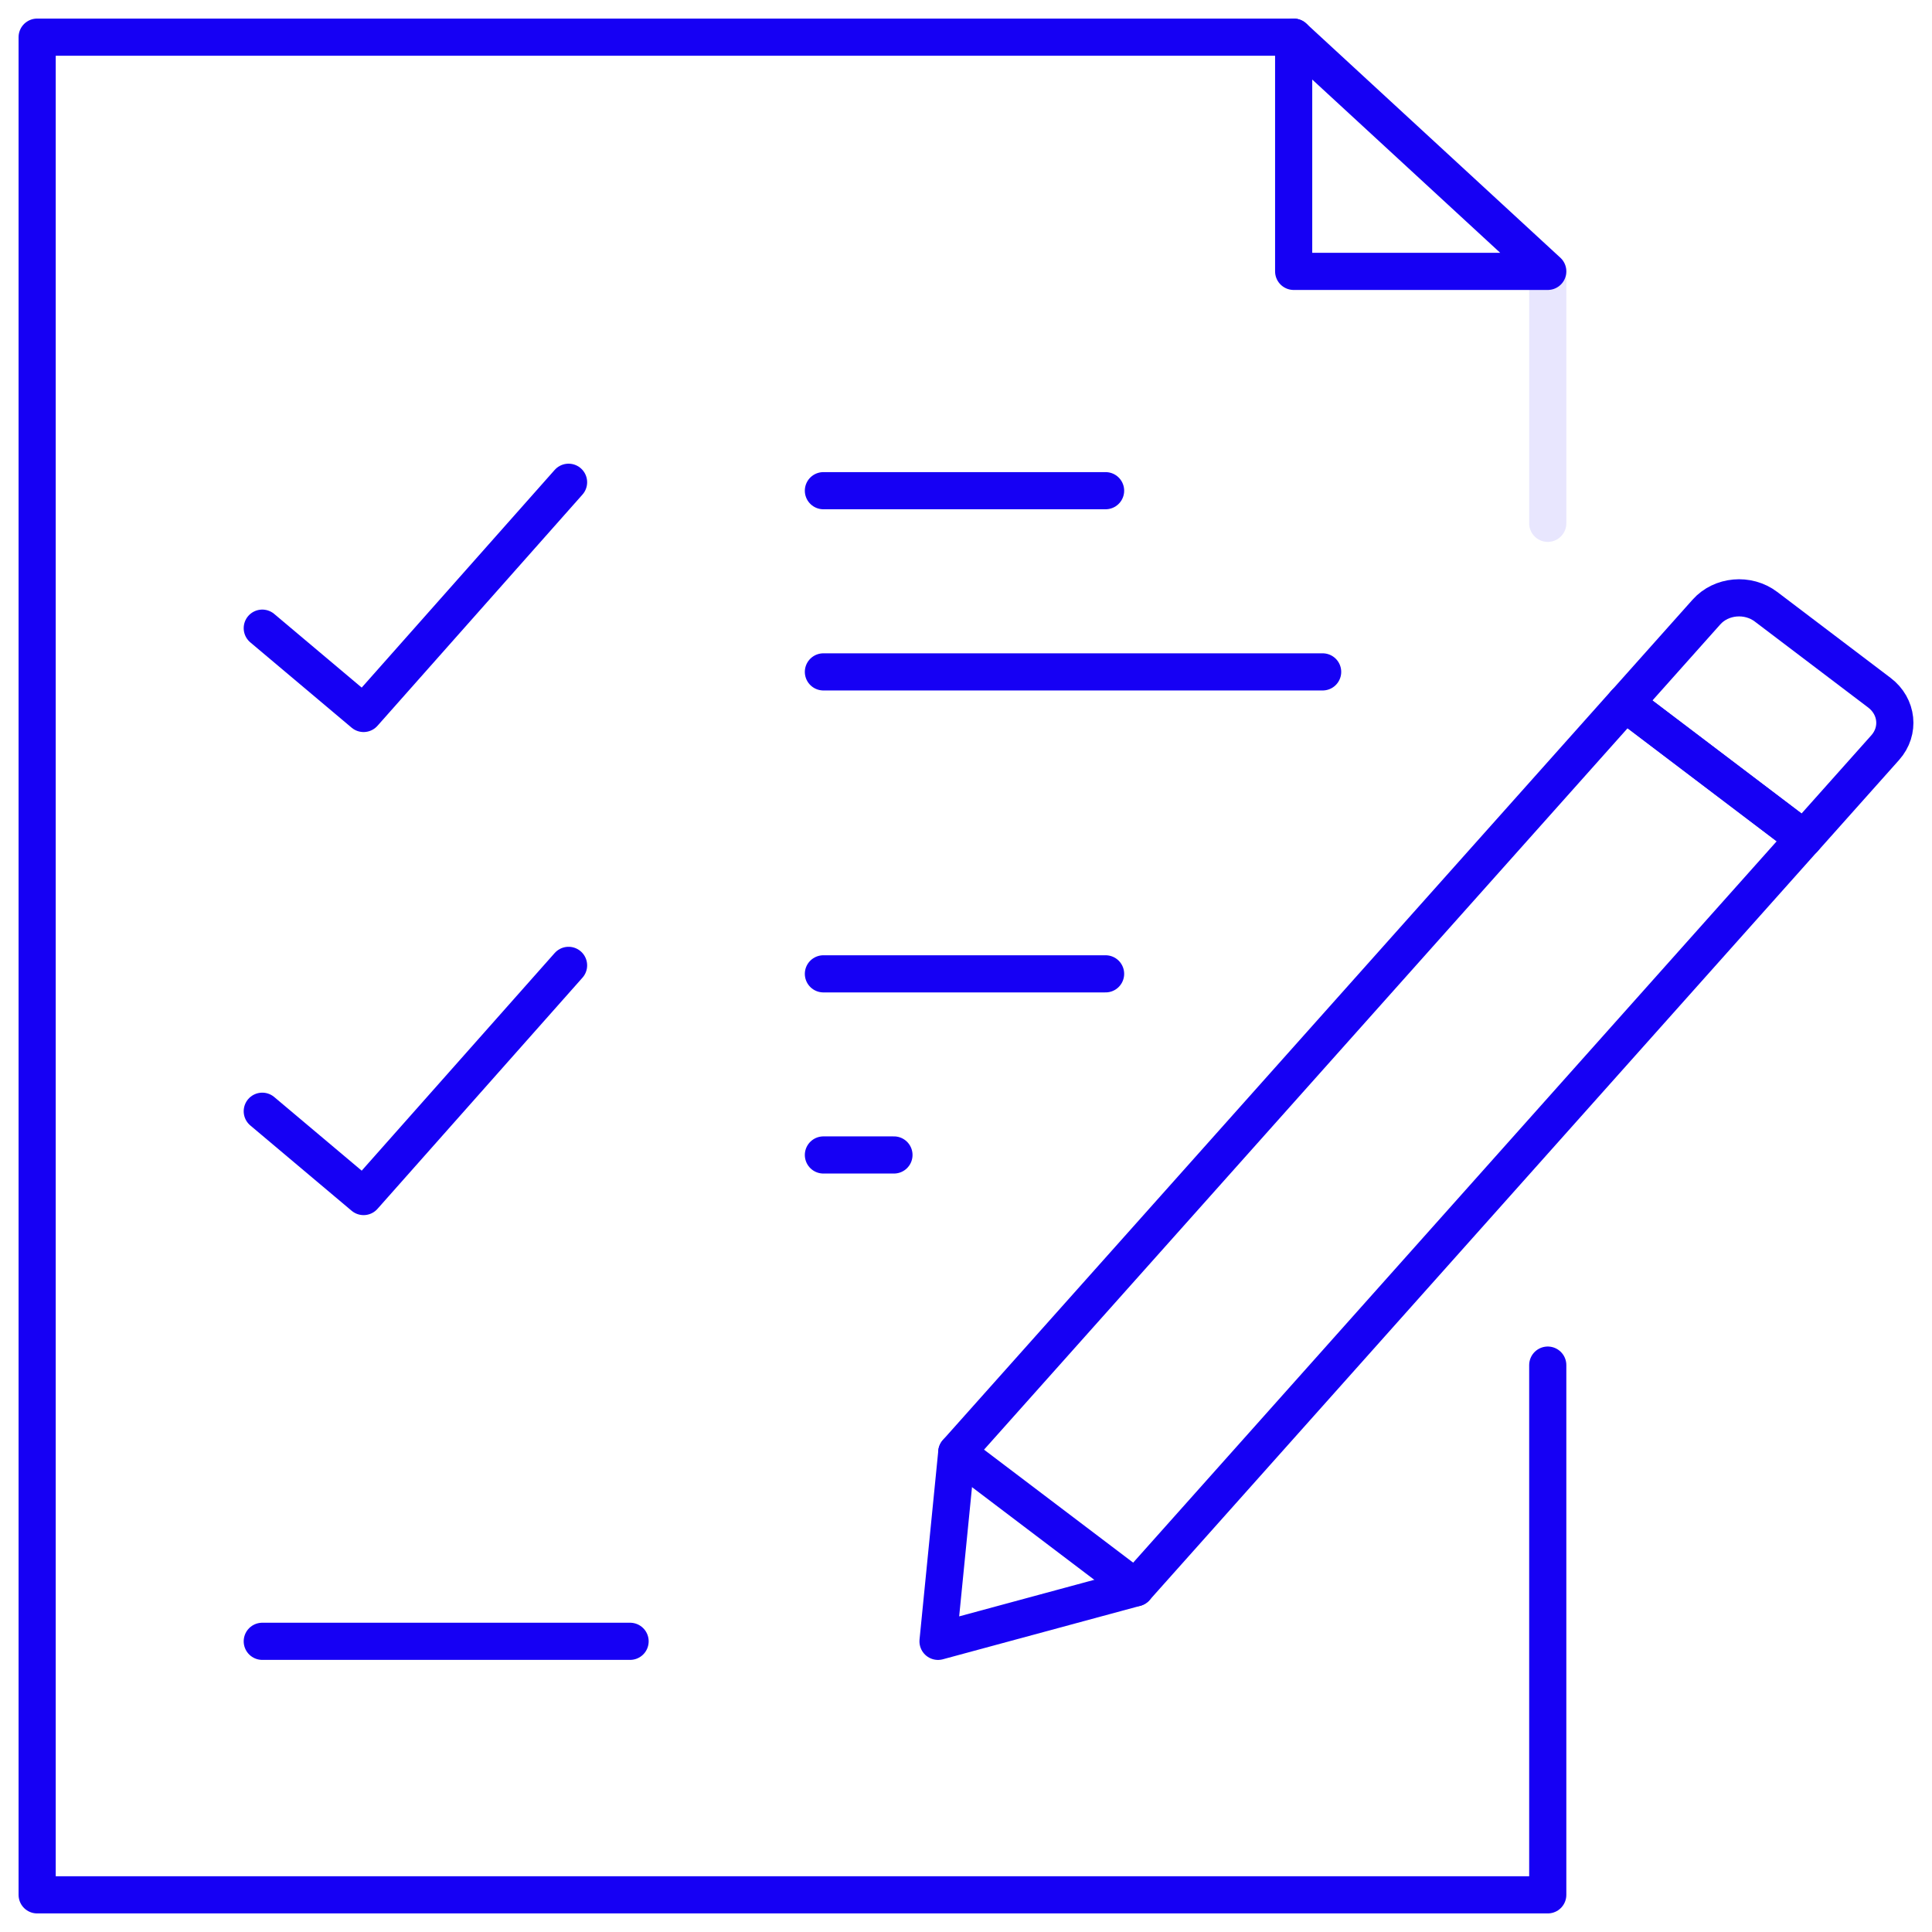
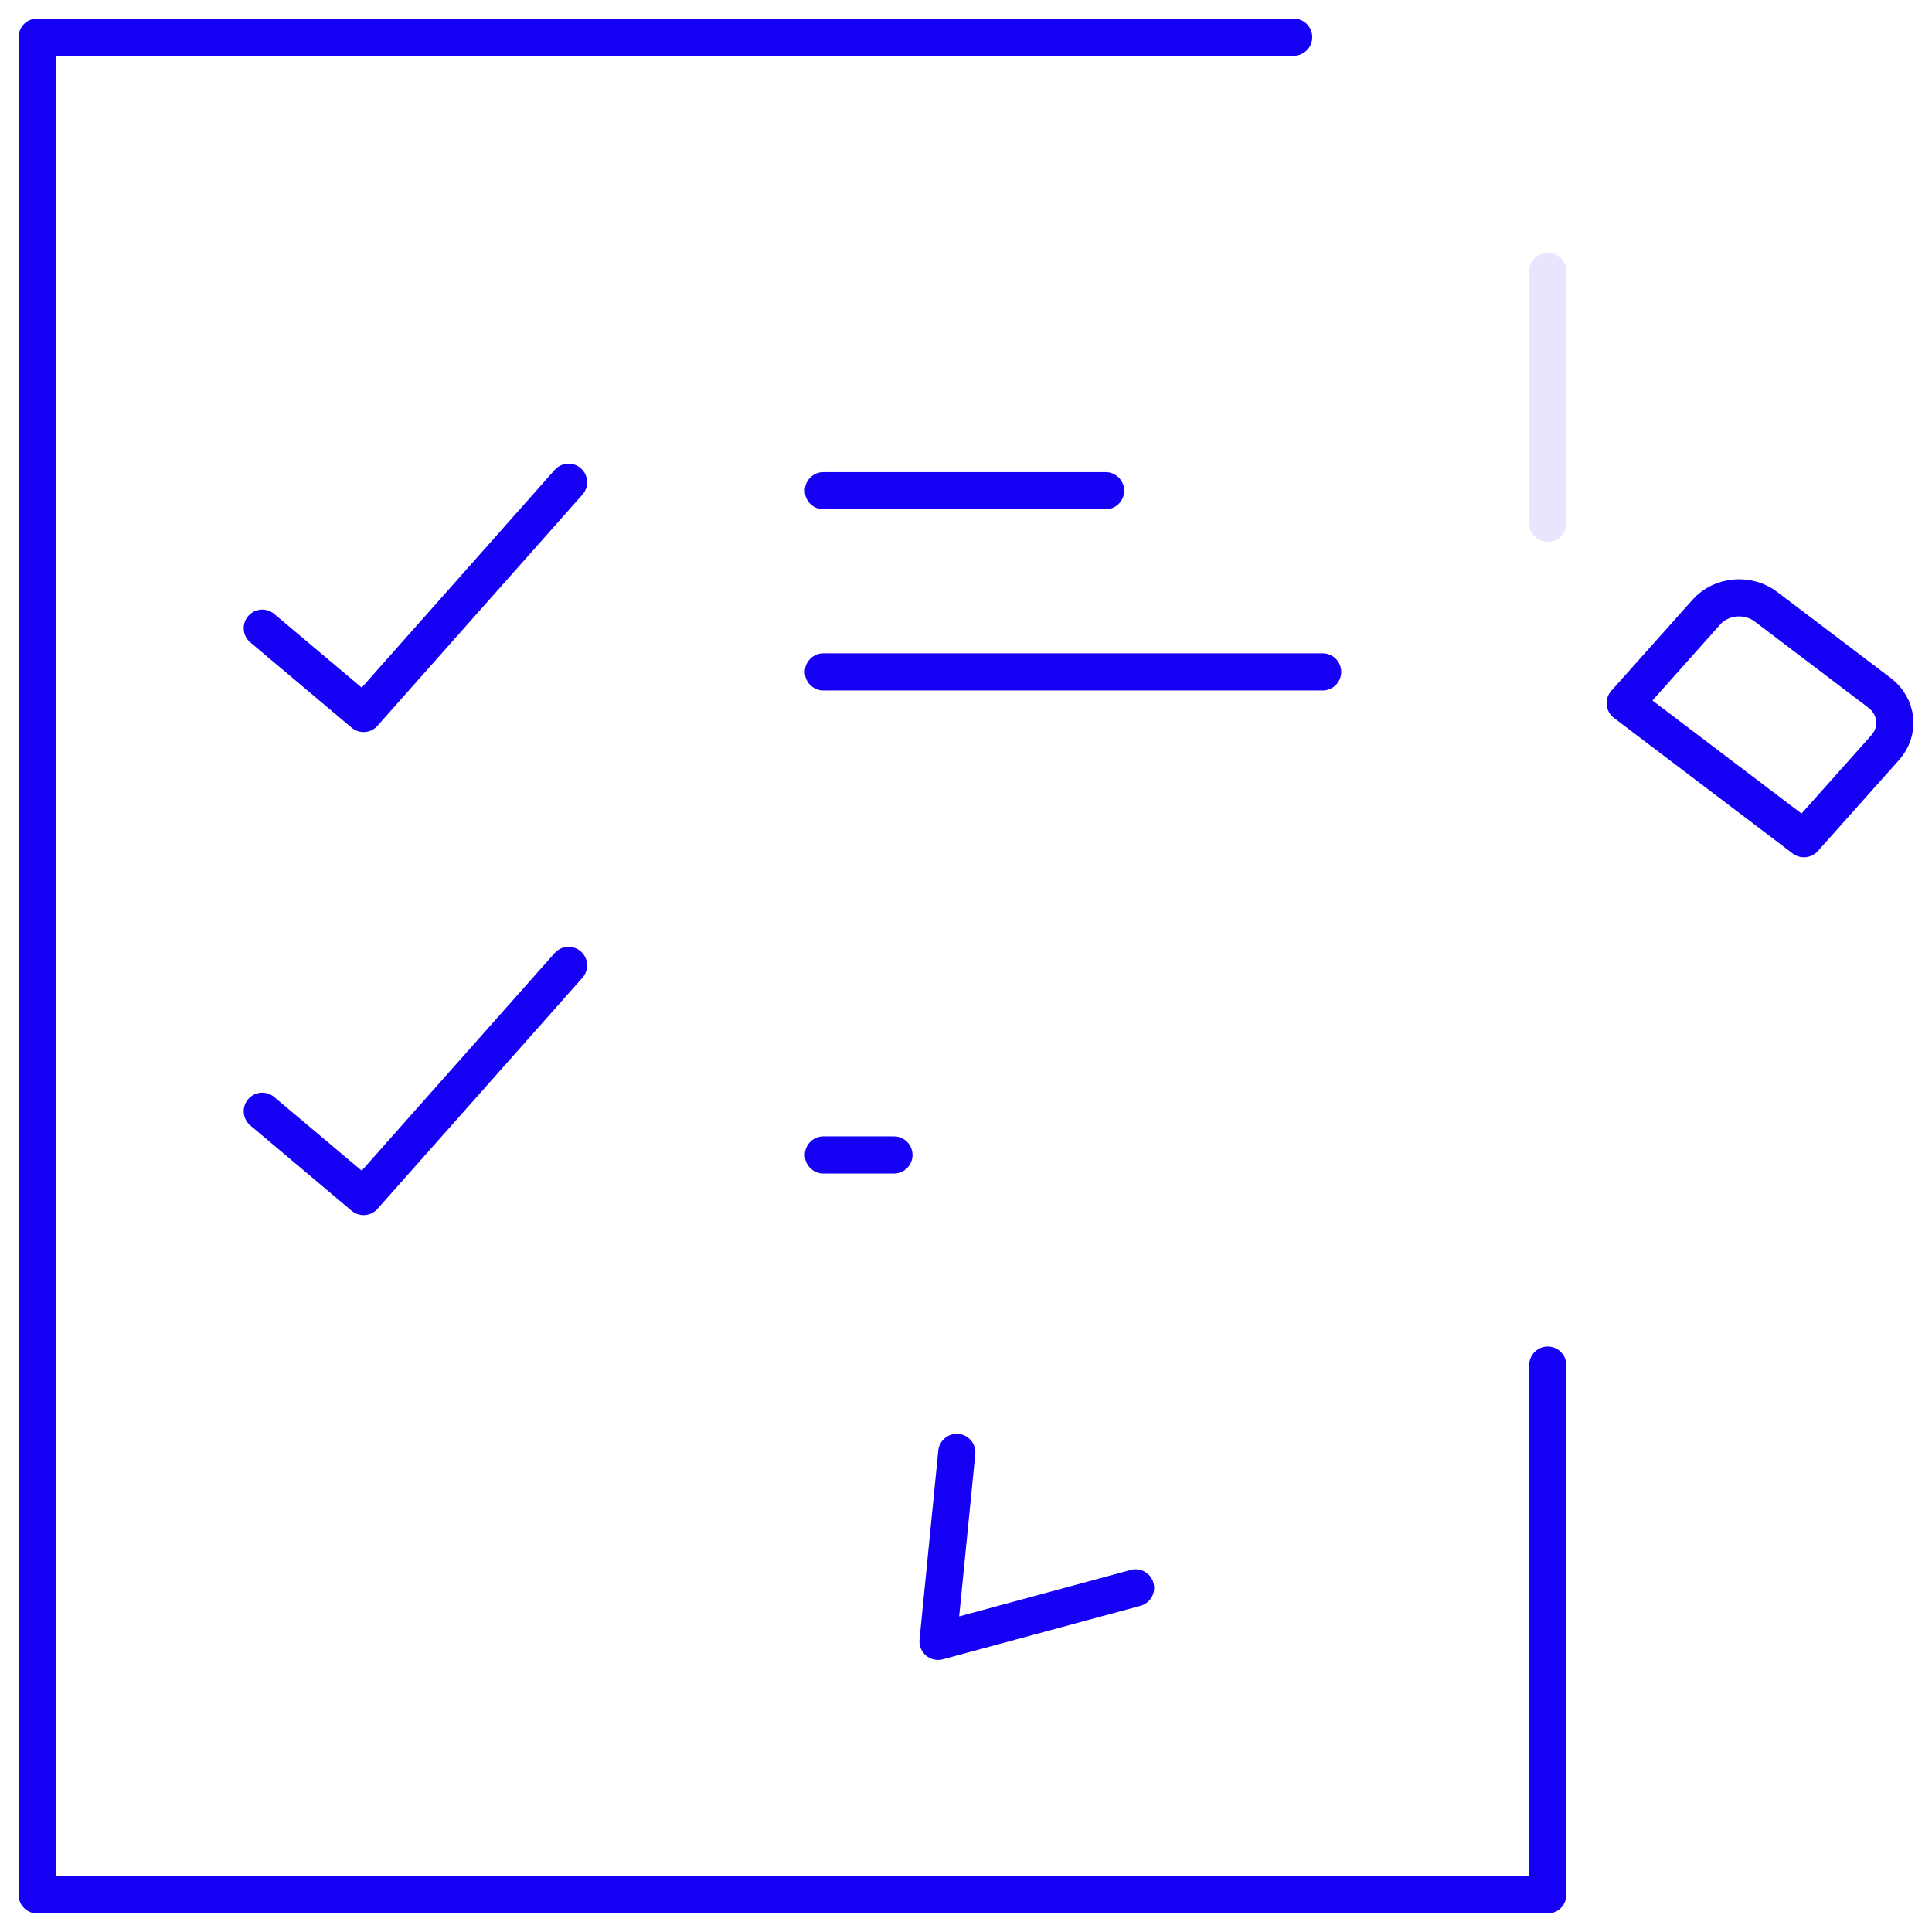
<svg xmlns="http://www.w3.org/2000/svg" width="52" height="52" viewBox="0 0 52 52" fill="none">
  <path d="M25.752 39.091L25.247 44.177L30.564 42.738" stroke="#1600F4" stroke-linecap="round" stroke-linejoin="round" />
-   <path d="M43.741 18.923L25.752 39.089L30.565 42.736L48.554 22.571L43.741 18.923Z" stroke="#1600F4" stroke-linecap="round" stroke-linejoin="round" />
  <path d="M50.585 18.645L47.532 16.33C47.045 15.962 46.328 16.025 45.928 16.474L43.742 18.925L48.554 22.574L50.741 20.122C51.14 19.674 51.07 19.013 50.585 18.645Z" stroke="#1600F4" stroke-linecap="round" stroke-linejoin="round" />
  <path d="M34.819 1H1V51H41.658V36.742" stroke="#1600F4" stroke-linecap="round" stroke-linejoin="round" />
  <path d="M7.059 16.907L9.786 19.203L15.303 12.98" stroke="#1600F4" stroke-linecap="round" stroke-linejoin="round" />
  <path d="M22.162 18.084H35.599" stroke="#1600F4" stroke-linecap="round" stroke-linejoin="round" />
  <path d="M22.162 13.207H29.757" stroke="#1600F4" stroke-linecap="round" stroke-linejoin="round" />
  <path d="M7.059 29.909L9.786 32.205L15.303 25.983" stroke="#1600F4" stroke-linecap="round" stroke-linejoin="round" />
  <path d="M22.162 31.086H24.061" stroke="#1600F4" stroke-linecap="round" stroke-linejoin="round" />
-   <path d="M22.162 26.211H29.757" stroke="#1600F4" stroke-linecap="round" stroke-linejoin="round" />
-   <path d="M41.658 7.304H34.819V1L41.658 7.304Z" stroke="#1600F4" stroke-linecap="round" stroke-linejoin="round" />
  <path opacity="0.1" d="M41.658 7.304V14.085" stroke="#1600F4" stroke-linecap="round" stroke-linejoin="round" />
-   <path d="M7.059 44.176H16.959" stroke="#1600F4" stroke-linecap="round" stroke-linejoin="round" />
</svg>